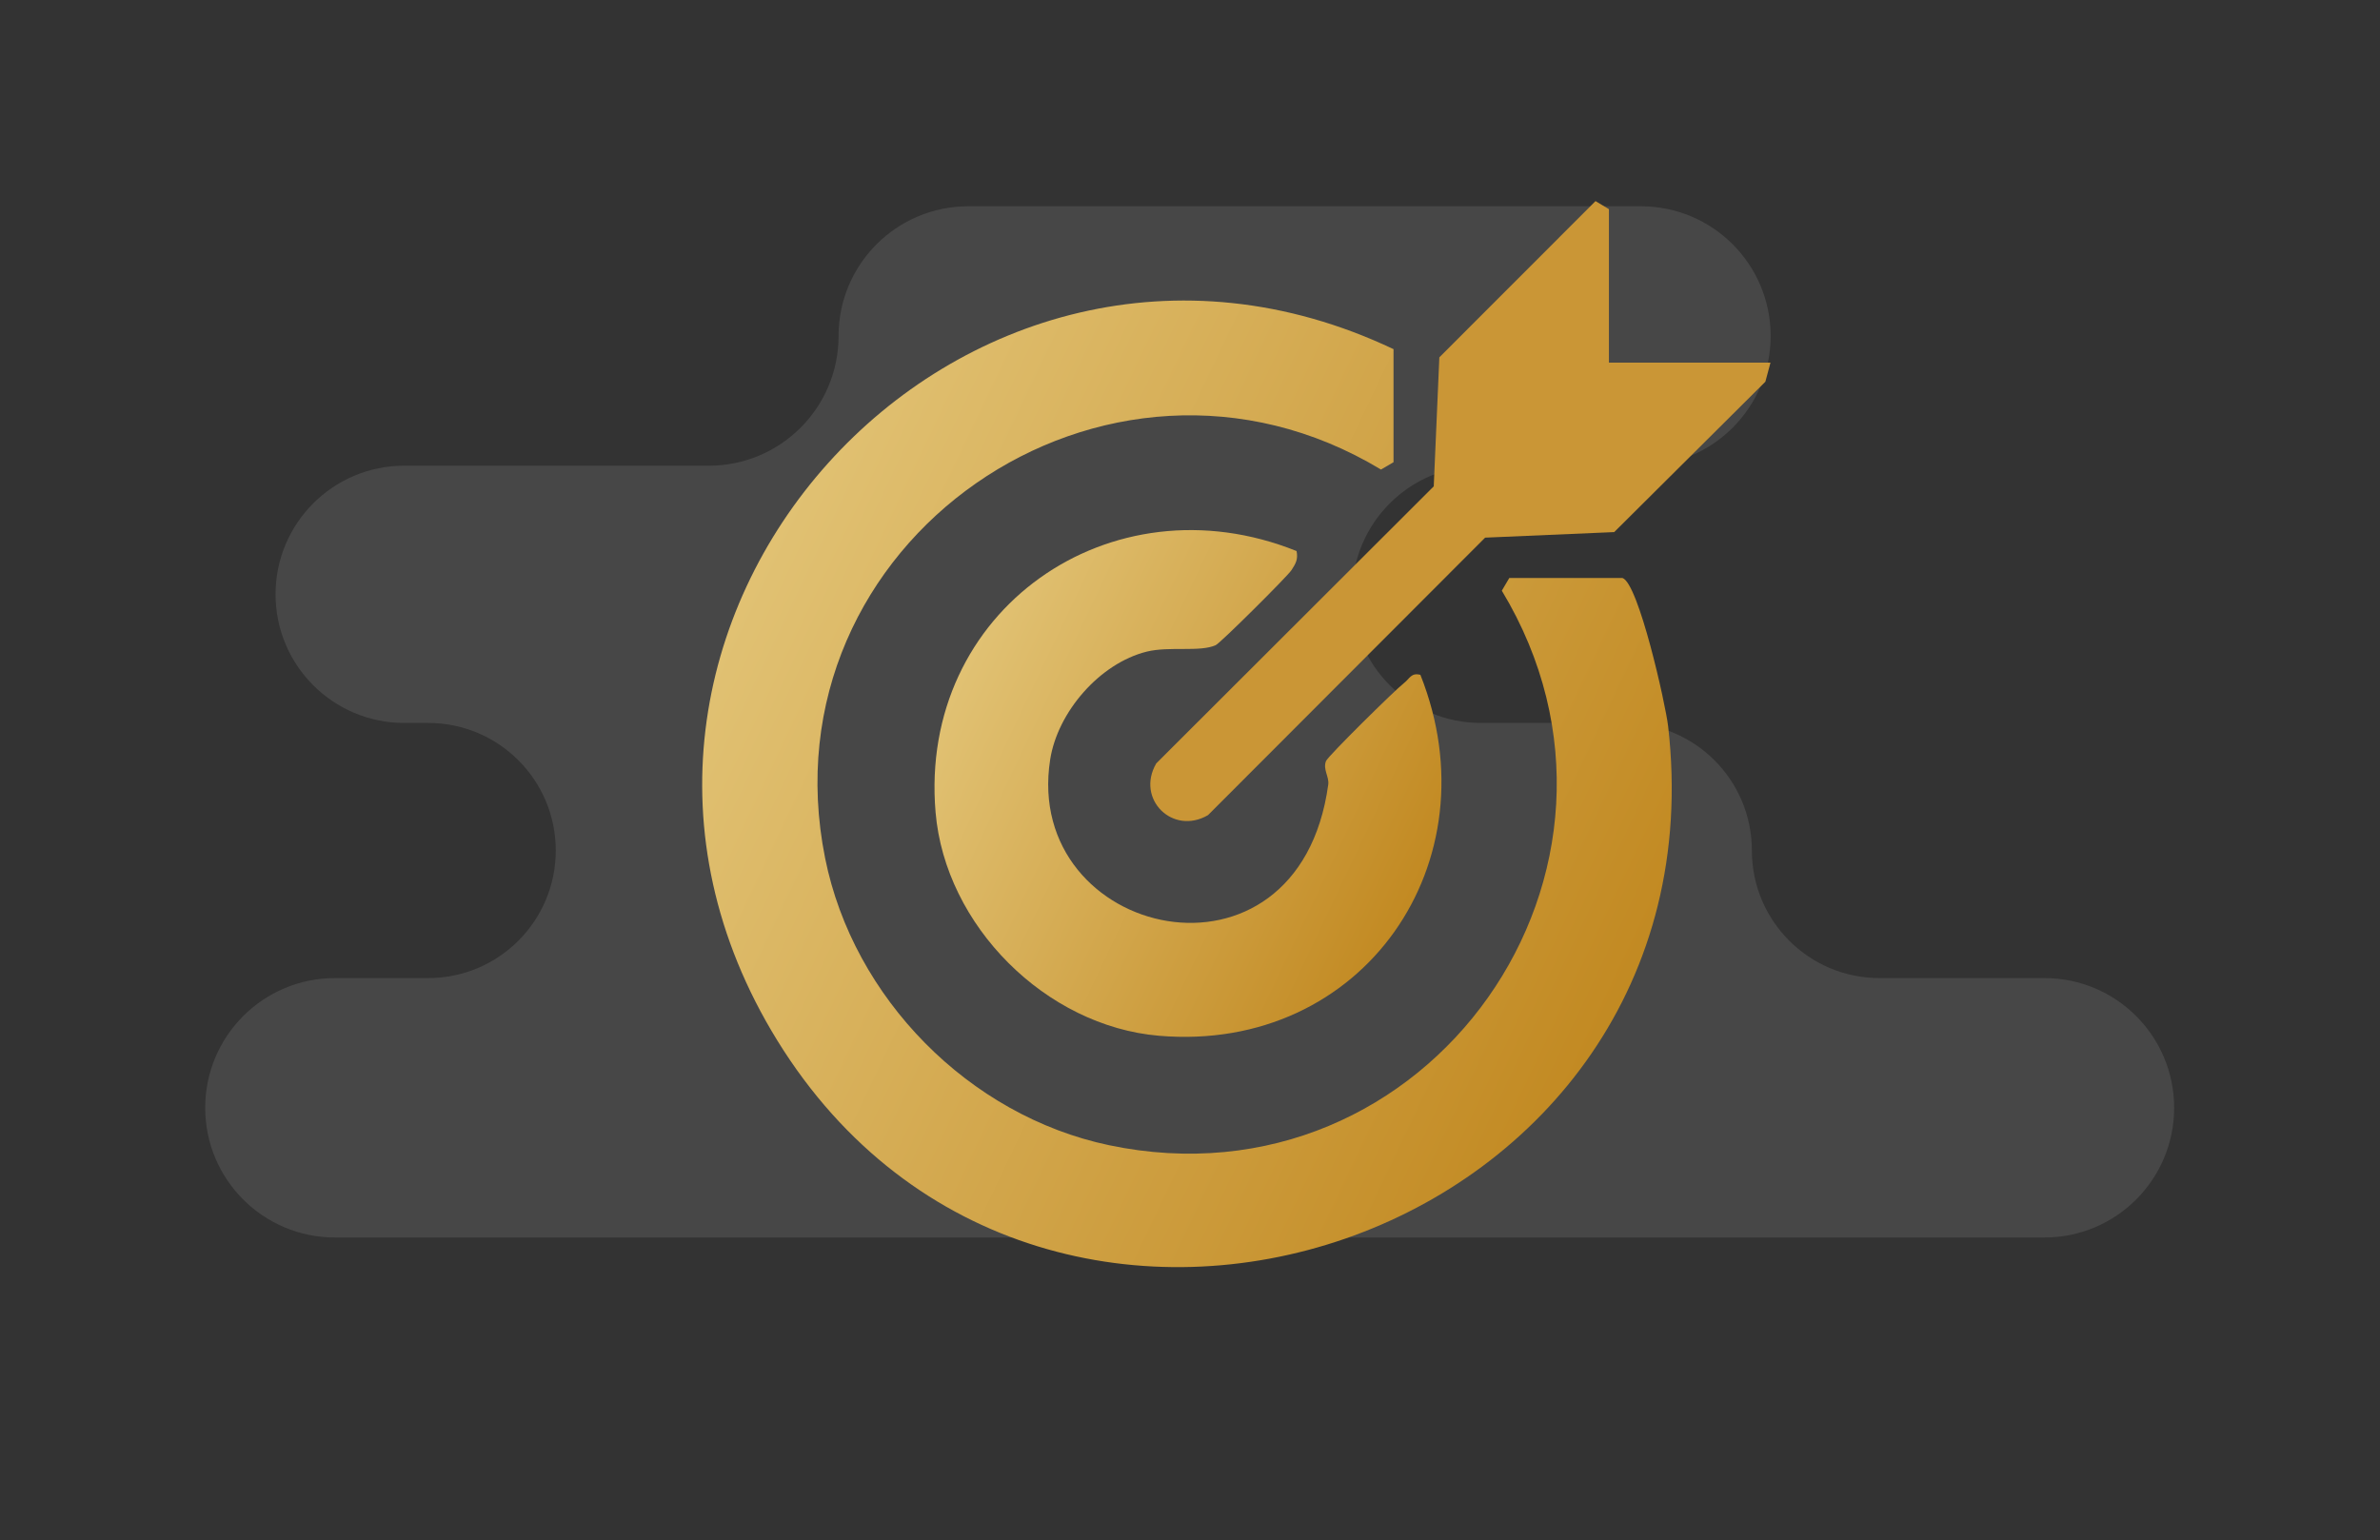
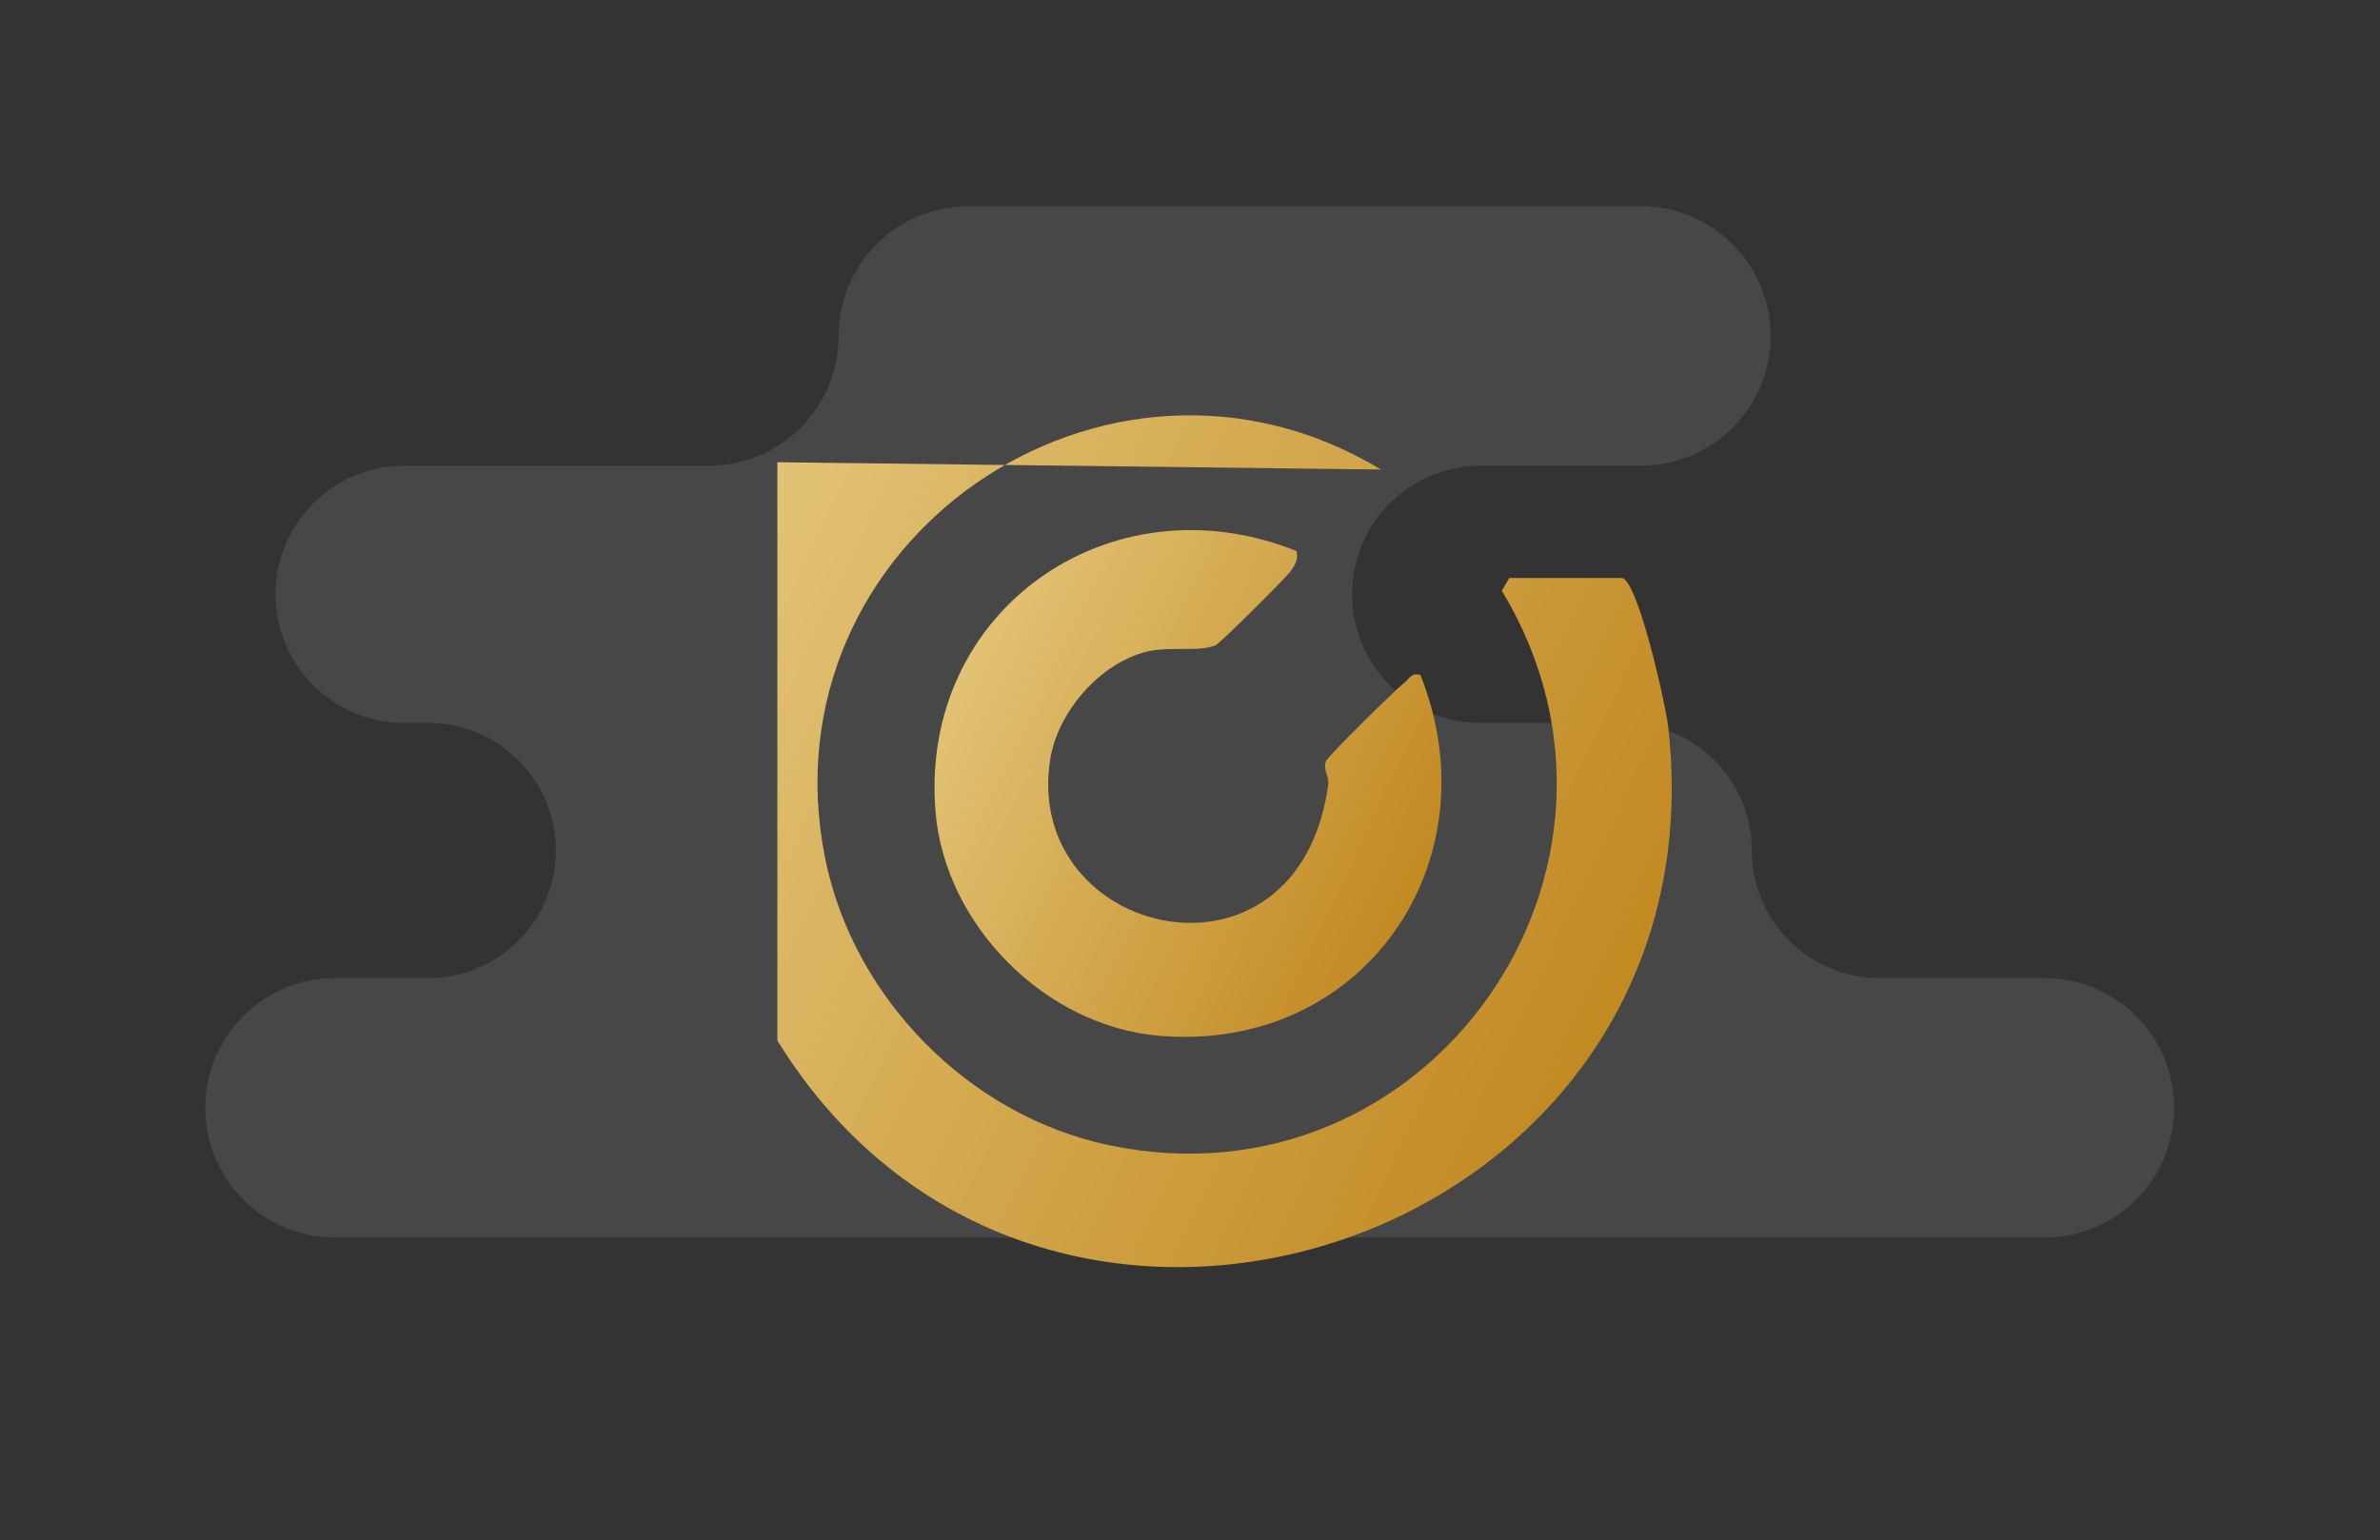
<svg xmlns="http://www.w3.org/2000/svg" width="241" height="156" viewBox="0 0 241 156" fill="none">
  <rect x="0" y="0" width="241" height="156" fill="#333333" stroke="none" />
  <path d="M136.915 60.194C136.915 52.997 142.749 47.167 149.942 47.167H166.16C173.417 47.167 179.297 41.287 179.297 34.03C179.297 26.773 173.417 20.893 166.16 20.893H98.051C90.794 20.893 84.914 26.773 84.914 34.03C84.914 41.287 79.034 47.167 71.777 47.167H40.93C33.732 47.167 27.903 53.001 27.903 60.194C27.903 67.391 33.737 73.221 40.93 73.221H43.356C50.494 73.221 56.277 79.004 56.277 86.142C56.277 93.279 50.494 99.062 43.356 99.062H33.917C26.66 99.062 20.779 104.943 20.779 112.2C20.779 119.457 26.66 125.337 33.917 125.337H207.018C214.275 125.337 220.155 119.457 220.155 112.2C220.155 104.943 214.275 99.062 207.018 99.062H190.316C183.179 99.062 177.395 93.279 177.395 86.142C177.395 79.004 171.612 73.221 164.475 73.221H149.942C142.745 73.221 136.915 67.387 136.915 60.194Z" fill="white" fill-opacity="0.1" />
-   <path d="M164.285 58.538C165.915 59.04 168.658 71.337 168.914 73.54C174.923 125.758 105.73 149.162 78.716 105.391C52.94 63.615 97.354 14.604 141.109 35.363V46.815L139.839 47.556C112.023 30.772 77.118 54.896 83.553 86.921C86.399 101.088 98.123 113.003 112.29 115.986C144.616 122.786 169.083 88.001 152.075 59.825L152.833 58.538H164.285Z" fill="url(#paint0_linear_546_714)" />
+   <path d="M164.285 58.538C165.915 59.04 168.658 71.337 168.914 73.54C174.923 125.758 105.73 149.162 78.716 105.391V46.815L139.839 47.556C112.023 30.772 77.118 54.896 83.553 86.921C86.399 101.088 98.123 113.003 112.29 115.986C144.616 122.786 169.083 88.001 152.075 59.825L152.833 58.538H164.285Z" fill="url(#paint0_linear_546_714)" />
  <path d="M131.293 55.817C131.457 56.662 131.206 57.077 130.775 57.747C130.377 58.364 123.594 65.12 123.103 65.343C121.511 66.069 118.43 65.431 116.123 65.998C111.352 67.181 107.088 72.127 106.341 76.931C103.51 95.051 131.468 101.579 134.5 79.461C134.609 78.671 133.938 77.918 134.271 77.084C134.478 76.566 141.305 69.842 142.194 69.16C142.739 68.741 142.887 68.108 143.83 68.348C151.377 87.308 138.033 106.661 117.366 104.905C105.882 103.929 95.713 93.748 94.737 82.275C92.997 61.832 112.459 48.237 131.293 55.812V55.817Z" fill="url(#paint1_linear_546_714)" />
-   <path d="M162.921 36.726H179.28L178.762 38.662L163.455 53.892L150.384 54.454L122.323 82.559C118.746 84.642 114.989 80.928 117.083 77.318L145.182 49.257L145.749 36.192L161.563 20.367L162.921 21.185V36.726Z" fill="#CA9636" />
  <defs>
    <linearGradient id="paint0_linear_546_714" x1="76.878" y1="33.319" x2="183.322" y2="83.973" gradientUnits="userSpaceOnUse">
      <stop stop-color="#E4C77B" />
      <stop offset="1" stop-color="#BF841A" />
    </linearGradient>
    <linearGradient id="paint1_linear_546_714" x1="97.648" y1="55.198" x2="153.36" y2="81.638" gradientUnits="userSpaceOnUse">
      <stop stop-color="#E4C77B" />
      <stop offset="1" stop-color="#BF841A" />
    </linearGradient>
  </defs>
</svg>